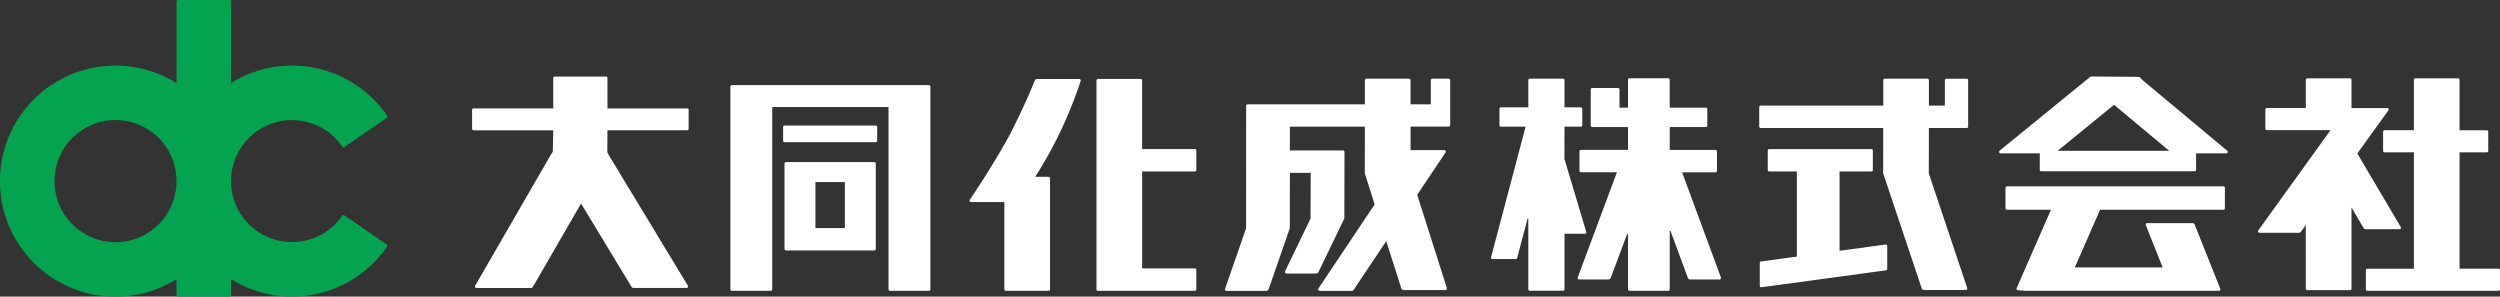
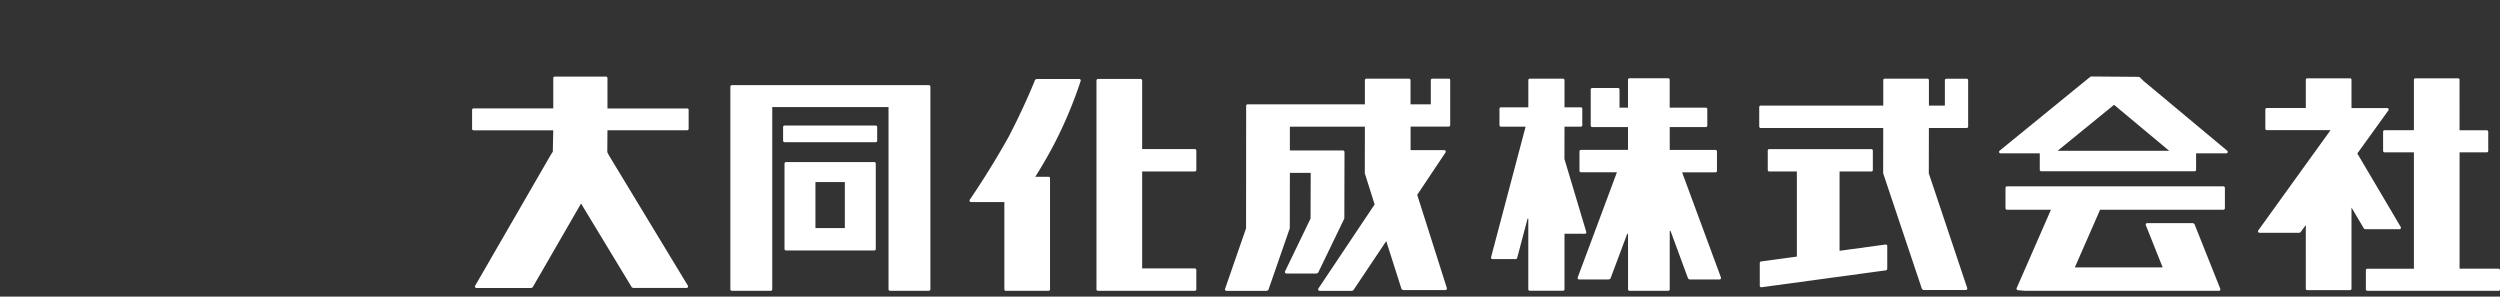
<svg xmlns="http://www.w3.org/2000/svg" width="319.799" height="37.941" viewBox="0 0 319.799 37.941">
  <rect x="0" y="0" width="319.799" height="37.941" fill="#333333" stroke="none" />
  <g id="header_logo" transform="translate(-430.31 -187.506)">
-     <path id="パス_16268" data-name="パス 16268" d="M474.353,215.049a.191.191,0,0,0-.265.045,7.8,7.8,0,1,1,.011-8.834.189.189,0,0,0,.268.049l5.428-3.728a.17.17,0,0,0,.079-.124.187.187,0,0,0-.029-.139,14.751,14.751,0,0,0-19.986-4.186V187.7a.191.191,0,0,0-.054-.133.2.2,0,0,0-.137-.058h-6.588a.194.194,0,0,0-.133.058.184.184,0,0,0-.056.133v10.435a14.776,14.776,0,1,0,0,25.078v2.044a.192.192,0,0,0,.189.193h6.588a.192.192,0,0,0,.191-.193V223.21a14.752,14.752,0,0,0,19.972-4.166.2.2,0,0,0,.031-.144.175.175,0,0,0-.083-.124Zm-37.069-4.375a7.8,7.8,0,0,1,15.606-.016l0,0,0,.034a7.8,7.8,0,0,1-15.606-.02Z" transform="translate(0 0)" fill="#04a34f" />
    <path id="パス_16269" data-name="パス 16269" d="M515.606,192.968H490.4a.2.2,0,0,0-.135.054.186.186,0,0,0-.056.139v25.924a.169.169,0,0,0,.061.135.175.175,0,0,0,.13.056h4.973a.2.2,0,0,0,.139-.056.217.217,0,0,0,.054-.135V195.767l.025,0H510.44v23.313a.194.194,0,0,0,.052.135.2.2,0,0,0,.137.056h4.978a.178.178,0,0,0,.13-.056.191.191,0,0,0,.058-.135V193.161a.205.205,0,0,0-.058-.139A.185.185,0,0,0,515.606,192.968Zm19.235-.789H529.36l-.178.117c-.256.654-1.446,3.566-3.348,7.224-2.091,3.773-4.29,7.067-5,8.1a.2.2,0,0,0-.009.2.186.186,0,0,0,.169.1h4.263v11.165a.187.187,0,0,0,.054.135.2.2,0,0,0,.135.056h5.464a.193.193,0,0,0,.135-.056.186.186,0,0,0,.054-.135V204.88a.2.2,0,0,0-.054-.137.19.19,0,0,0-.135-.054h-1.7l.027-.038c.895-1.43,1.7-2.819,2.383-4.13a55.228,55.228,0,0,0,3.4-8.094.188.188,0,0,0-.18-.247Zm-26.218,10.63h-11.3a.169.169,0,0,0-.128.052.2.2,0,0,0-.061.139v10.923a.2.2,0,0,0,.189.191h11.3a.19.19,0,0,0,.13-.054.2.2,0,0,0,.056-.137V203a.185.185,0,0,0-.056-.135A.166.166,0,0,0,508.623,202.809Zm-3.77,2.586v5.855h-3.762v-5.882h3.764Zm-20.166-9.45h-10.2v-3.881a.2.2,0,0,0-.054-.135.2.2,0,0,0-.137-.056h-6.552a.194.194,0,0,0-.137.056.186.186,0,0,0-.054.135v3.878l-.027,0H457.358a.2.2,0,0,0-.135.054.208.208,0,0,0-.054.137v2.422a.2.2,0,0,0,.054.133.192.192,0,0,0,.135.056h10.194l0,.027-.058,2.718-.216.319-9.718,16.818a.191.191,0,0,0,.166.286h7.033l.166-.1,6.163-10.669.02-.038.02.038,6.466,10.673.162.092h6.853a.181.181,0,0,0,.162-.1.192.192,0,0,0,0-.193l-10.091-16.658-.216-.418.022-2.775v-.029l.027,0h10.169a.2.2,0,0,0,.135-.056.185.185,0,0,0,.054-.133v-2.422a.2.2,0,0,0-.054-.137A.2.2,0,0,0,484.687,195.945Zm97.411-3.807H580a.2.2,0,0,0-.137.054.2.2,0,0,0-.054.135v3.089h-2.595v-3.089a.194.194,0,0,0-.054-.135.2.2,0,0,0-.137-.054h-5.455a.187.187,0,0,0-.135.054.2.2,0,0,0-.058.135v3.089h-.022l-14.972,0a.193.193,0,0,0-.193.191l-.011,15.673-2.689,7.746a.18.18,0,0,0,.025.173.186.186,0,0,0,.155.079h5.185l.182-.128,2.734-7.876.011-7.06v-.027h2.667v.027l-.022,5.819-3.262,6.752a.185.185,0,0,0,.016.187.181.181,0,0,0,.16.088h3.887l.173-.108,3.348-6.925.02-8.512a.169.169,0,0,0-.058-.13.167.167,0,0,0-.13-.061h-6.8v-3.044l.025,0h9.571v.025l-.009,5.938,1.25,3.964,0,.016,0,.011-7.188,10.745a.185.185,0,0,0-.009.2.193.193,0,0,0,.169.1h4.157l.16-.083,4.175-6.239.031-.045.013.052,1.936,6.077.18.135h5.443a.191.191,0,0,0,.151-.079.206.206,0,0,0,.029-.166L578.071,207l0-.011.011-.013,3.609-5.4a.2.2,0,0,0,.009-.2.187.187,0,0,0-.169-.1h-4.31v-3.008l.027,0H582.1a.2.2,0,0,0,.135-.056.2.2,0,0,0,.054-.135v-5.763a.2.2,0,0,0-.054-.135A.187.187,0,0,0,582.1,192.138Zm-73.3,5.994H497.145a.181.181,0,0,0-.133.054.2.2,0,0,0-.058.135v1.756a.172.172,0,0,0,.058.13.179.179,0,0,0,.133.061H508.8a.176.176,0,0,0,.133-.061.17.17,0,0,0,.056-.13v-1.756a.183.183,0,0,0-.056-.135A.178.178,0,0,0,508.8,198.132Zm40.821,3.008h-6.736l0-.022,0-8.748a.209.209,0,0,0-.056-.137.2.2,0,0,0-.137-.058h-5.459a.191.191,0,0,0-.133.058.211.211,0,0,0-.058.137v26.715a.2.2,0,0,0,.058.135.18.18,0,0,0,.133.056h12.389a.189.189,0,0,0,.135-.056.2.2,0,0,0,.058-.135V216.6a.186.186,0,0,0-.058-.133.2.2,0,0,0-.135-.058h-6.736l0-.022,0-12.355,0-.027h6.738a.174.174,0,0,0,.135-.058.186.186,0,0,0,.058-.133v-2.484a.2.2,0,0,0-.193-.191ZM681.2,205.909H653.512a.2.2,0,0,0-.189.191v2.613a.192.192,0,0,0,.189.191h5.625l-.016.034-3.222,7.368-1.151,2.624a.177.177,0,0,0,.013.173.213.213,0,0,0,.144.094l.951.079h24.766a.2.2,0,0,0,.157-.083.182.182,0,0,0,.018-.178l-3.3-8.279-.175-.121h-5.873a.192.192,0,0,0-.157.083.188.188,0,0,0-.02.178l2.143,5.371.014.036H662.189l.016-.036,3.211-7.33,0-.014H681.2a.18.18,0,0,0,.13-.058.169.169,0,0,0,.058-.133V206.1a.175.175,0,0,0-.056-.133A.185.185,0,0,0,681.2,205.909Zm-10.21-13.474-.5-.483-.133-.047-6.062-.047-.119.04-.67.54-10.938,8.915a.182.182,0,0,0-.056.211.184.184,0,0,0,.178.128h5.016v2.1a.167.167,0,0,0,.058.135.184.184,0,0,0,.133.056h19.617a.193.193,0,0,0,.133-.056.2.2,0,0,0,.056-.135v-2.1h3.865a.186.186,0,0,0,.175-.128.19.19,0,0,0-.058-.209ZM660,201.361l.054-.047,7.139-5.819.016-.014.023.018,6.977,5.819.056.043Zm43.881,9.94a.187.187,0,0,0,0-.193l-5.544-9.385-.007-.018.009-.011,3.964-5.5a.189.189,0,0,0-.153-.3h-4.567V192.28a.2.2,0,0,0-.056-.137.188.188,0,0,0-.133-.052h-5.464a.189.189,0,0,0-.133.052.191.191,0,0,0-.058.137v3.611h-4.987a.187.187,0,0,0-.135.054.182.182,0,0,0-.056.137v2.448a.18.18,0,0,0,.056.135.189.189,0,0,0,.135.056h8.15l-.027.04-1.725,2.392-1.417,1.963-6.073,8.429a.177.177,0,0,0-.014.2.18.18,0,0,0,.166.106h5.111l.151-.079.618-.854.045-.063V219a.191.191,0,0,0,.058.135.182.182,0,0,0,.133.054h5.464a.181.181,0,0,0,.133-.054.19.19,0,0,0,.058-.135V208.715l0-.094.05.083,1.533,2.6.164.09h4.389A.188.188,0,0,0,703.878,211.3Zm-104.367.677a.2.2,0,0,0,.153-.076.2.2,0,0,0,.027-.169l-2.792-9.324.009-4.1,0-.029.029,0h2.055a.192.192,0,0,0,.191-.191v-2.1a.192.192,0,0,0-.191-.189h-2.084v-3.471a.2.2,0,0,0-.052-.135.187.187,0,0,0-.135-.054h-4.252a.184.184,0,0,0-.189.189V195.8h-3.5a.19.19,0,0,0-.137.056.182.182,0,0,0-.054.133v2.1a.191.191,0,0,0,.054.135.2.2,0,0,0,.137.056h3.143l0,.031-4.409,16.667a.182.182,0,0,0,.031.164.19.19,0,0,0,.155.072h2.968a.19.19,0,0,0,.182-.137l1.336-5.048.09.009,0,9.038a.188.188,0,0,0,.189.191h4.252a.189.189,0,0,0,.135-.056.2.2,0,0,0,.054-.135V212l0-.025ZM716.518,216.5a.188.188,0,0,0-.133-.056h-4.978l0-.025V201.563h3.48a.165.165,0,0,0,.13-.058.181.181,0,0,0,.058-.13v-2.448a.187.187,0,0,0-.058-.135.172.172,0,0,0-.13-.058h-3.483l0-.025V192.28a.2.2,0,0,0-.056-.137.191.191,0,0,0-.135-.052H705.76a.187.187,0,0,0-.135.052.2.2,0,0,0-.058.137v6.453h-3.753a.187.187,0,0,0-.133.056.194.194,0,0,0-.056.137v2.448a.178.178,0,0,0,.056.13.169.169,0,0,0,.133.058h3.753l0,.027,0,14.833v.025h-5.954a.194.194,0,0,0-.135.056.2.2,0,0,0-.056.135v2.446a.2.2,0,0,0,.056.135.185.185,0,0,0,.135.056h16.773a.18.18,0,0,0,.133-.056.2.2,0,0,0,.061-.135v-2.446A.2.2,0,0,0,716.518,216.5ZM611.963,204.12h4.263a.183.183,0,0,0,.133-.061.173.173,0,0,0,.054-.13v-2.482a.191.191,0,0,0-.054-.135.2.2,0,0,0-.133-.056h-5.855l0-.025v-2.9l.025,0h4.593a.191.191,0,0,0,.14-.058.2.2,0,0,0,.049-.133v-2.1a.21.21,0,0,0-.049-.137.206.206,0,0,0-.14-.054h-4.623l0-.025v-3.548a.194.194,0,0,0-.058-.137.185.185,0,0,0-.13-.054h-4.955a.187.187,0,0,0-.133.054.2.2,0,0,0-.058.137v3.57l-.022,0h-1.07l.007-.025v-2.3a.2.2,0,0,0-.056-.137.188.188,0,0,0-.135-.052h-3.3a.18.18,0,0,0-.133.052.187.187,0,0,0-.058.137v4.616a.178.178,0,0,0,.058.133.17.17,0,0,0,.133.058h4.578v2.921h-6.017a.2.2,0,0,0-.139.056.21.21,0,0,0-.052.135v2.482a.192.192,0,0,0,.191.191h4.594l-.007.034L598.6,217.563a.187.187,0,0,0,.022.178.184.184,0,0,0,.155.079h3.84l.177-.121,2.143-5.727.1.02,0,7.087a.191.191,0,0,0,.058.135.18.18,0,0,0,.133.056h4.955a.179.179,0,0,0,.13-.056.185.185,0,0,0,.058-.135v-7.456l.1-.02,2.248,6.1.182.121h3.843a.187.187,0,0,0,.155-.079.222.222,0,0,0,.022-.178l-4.953-13.409Zm36.4-11.977h-2.606a.2.2,0,0,0-.137.056.2.2,0,0,0-.054.133v3.251h-2.039l0-.025v-3.231a.2.2,0,0,0-.056-.135.191.191,0,0,0-.135-.054h-5.459a.2.2,0,0,0-.139.054.21.21,0,0,0-.052.135v3.256h-.027l-15.644,0a.194.194,0,0,0-.135.056.2.2,0,0,0-.061.137v2.484a.175.175,0,0,0,.061.133.194.194,0,0,0,.135.056h15.667l0,.027-.009,5.767,4.962,14.8.18.13h5.43a.193.193,0,0,0,.157-.079.2.2,0,0,0,.025-.171l-4.915-14.671.011-5.778v-.029l.025,0h4.807a.183.183,0,0,0,.135-.056.178.178,0,0,0,.054-.133v-5.927a.185.185,0,0,0-.054-.133A.192.192,0,0,0,648.359,192.143Zm-10.374,21.209-5.864.8h-.029l0-.025V204.009h4.072a.175.175,0,0,0,.133-.056.189.189,0,0,0,.052-.133v-2.482a.209.209,0,0,0-.052-.137.191.191,0,0,0-.133-.054H623.1a.185.185,0,0,0-.189.191v2.482a.182.182,0,0,0,.054.133.176.176,0,0,0,.135.056h3.534l0,.025v10.86l-.027.007-4.555.618a.187.187,0,0,0-.162.187v2.923a.17.17,0,0,0,.065.142.19.19,0,0,0,.128.049l.02,0,15.928-2.165a.2.2,0,0,0,.166-.191v-2.923a.172.172,0,0,0-.07-.142A.156.156,0,0,0,637.985,213.351Z" transform="translate(33.53 5.432)" fill="#fff" />
  </g>
</svg>